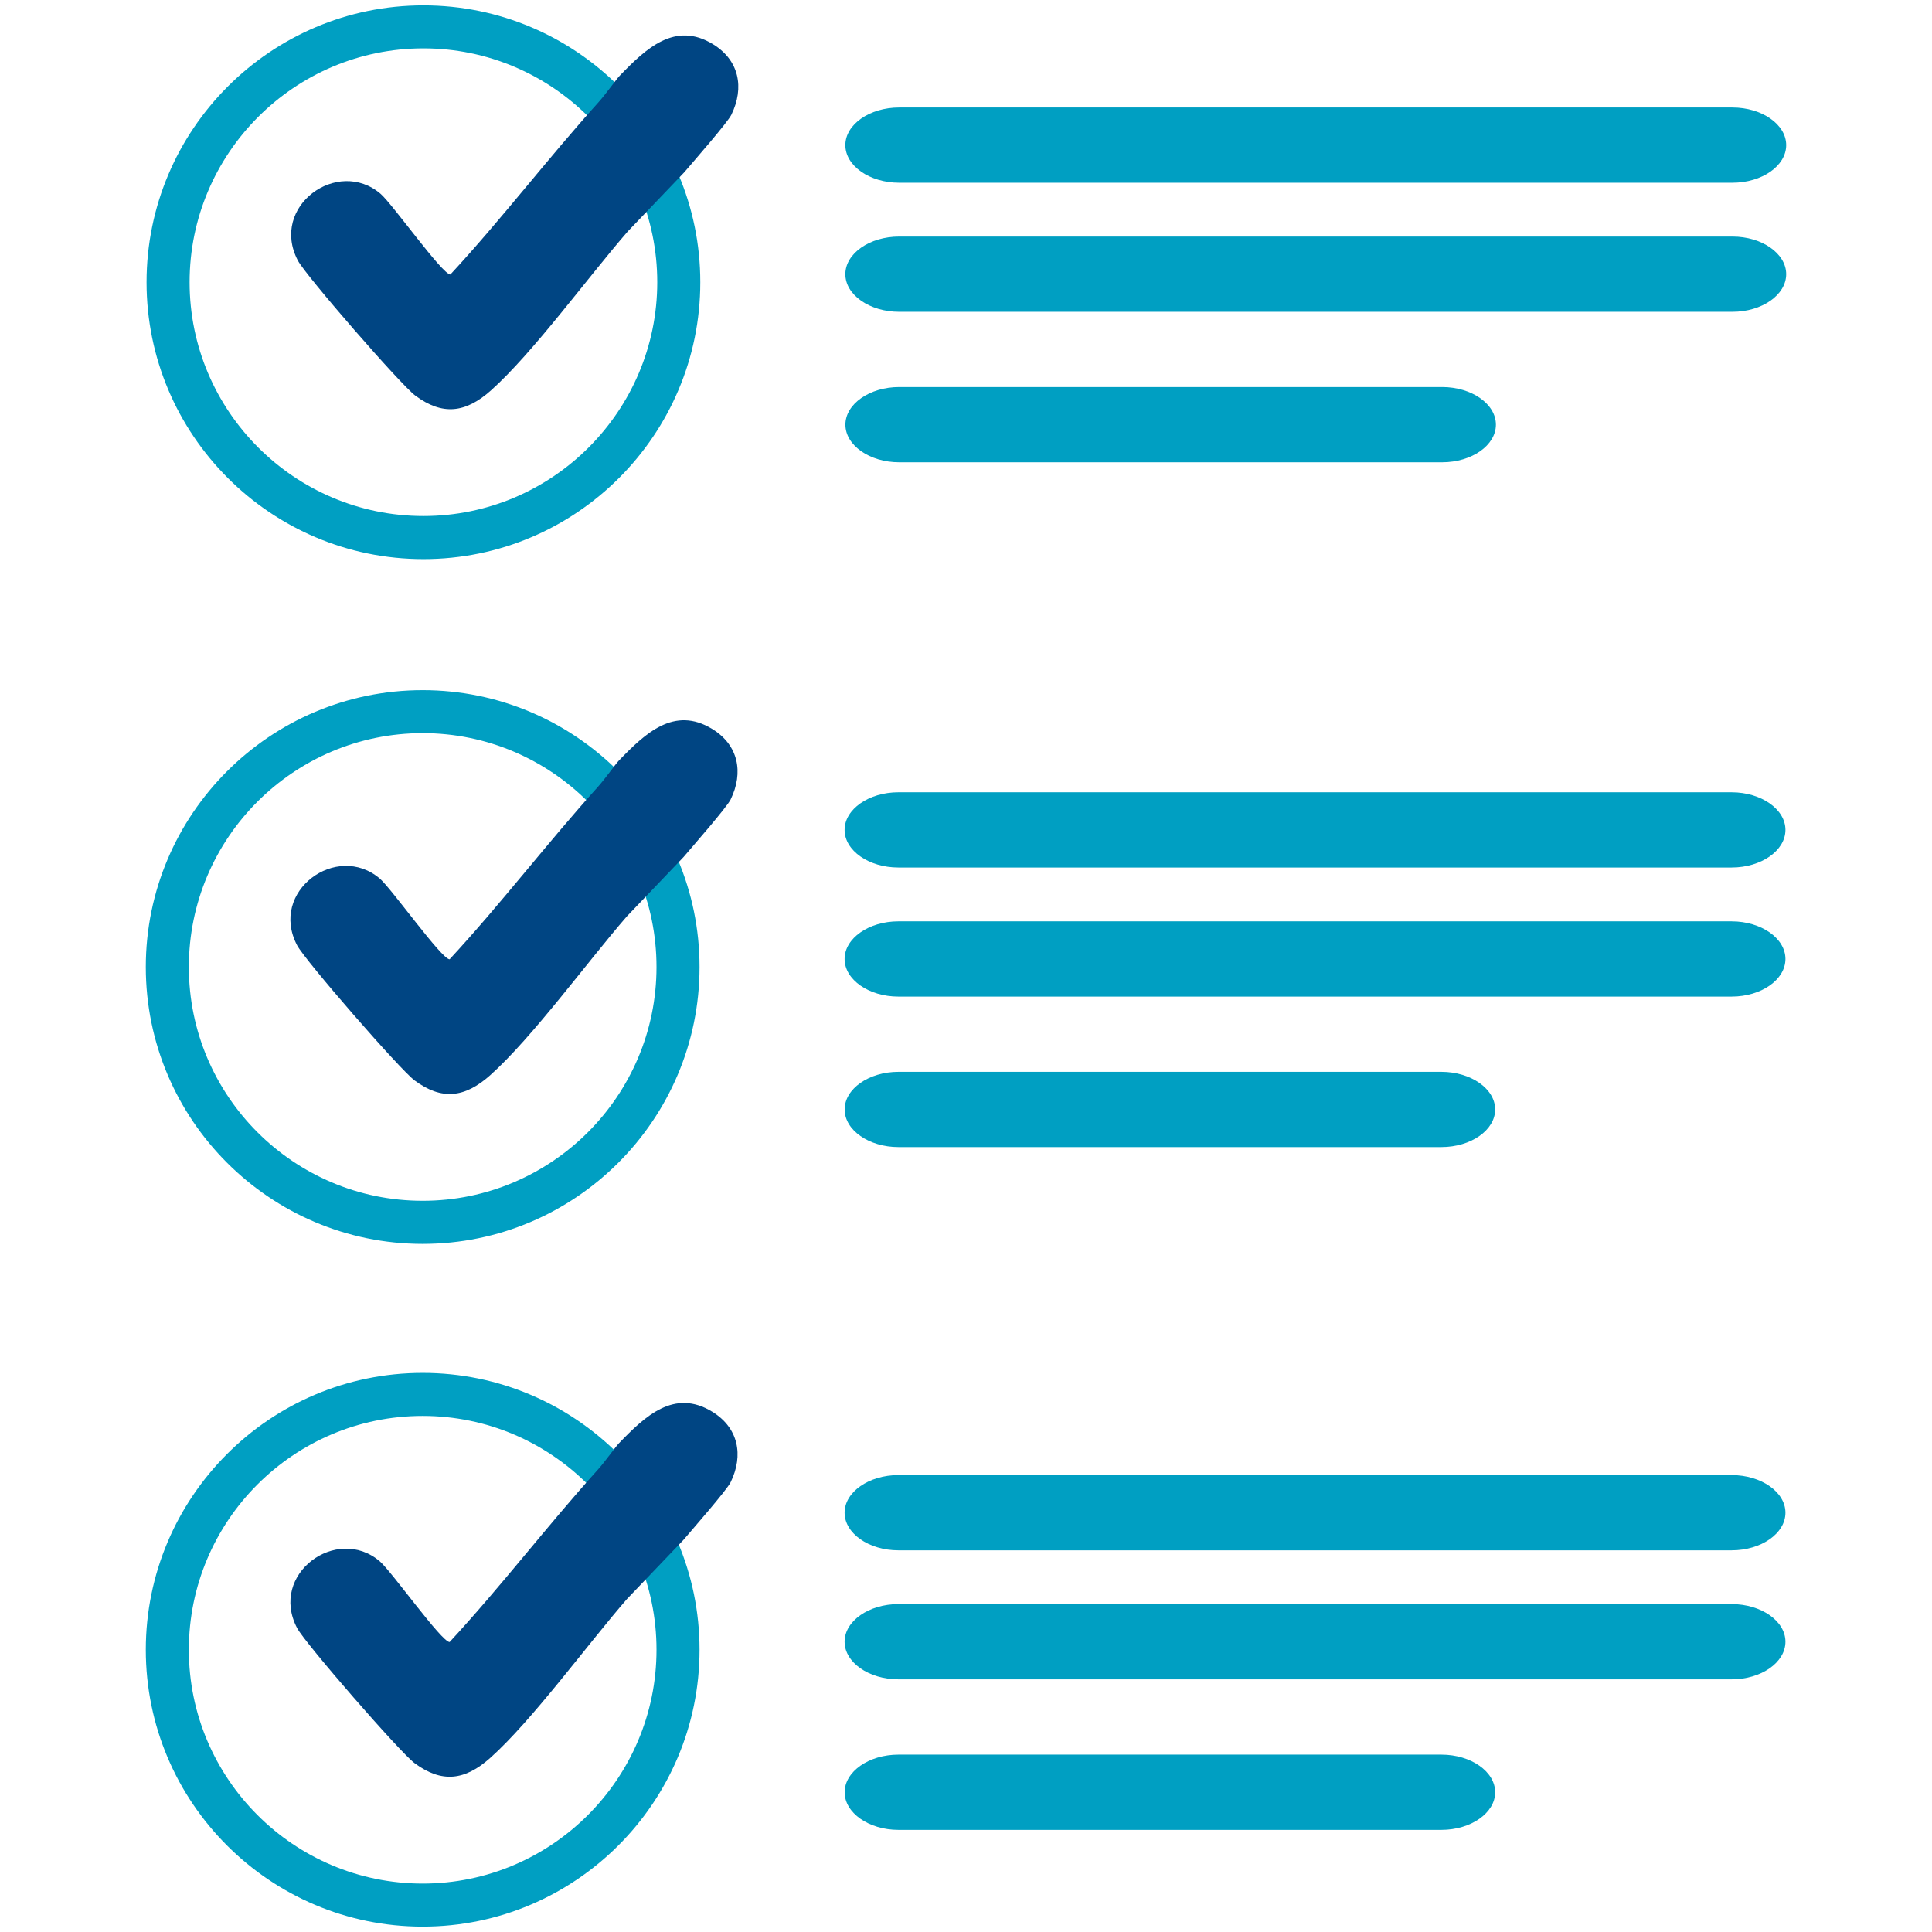
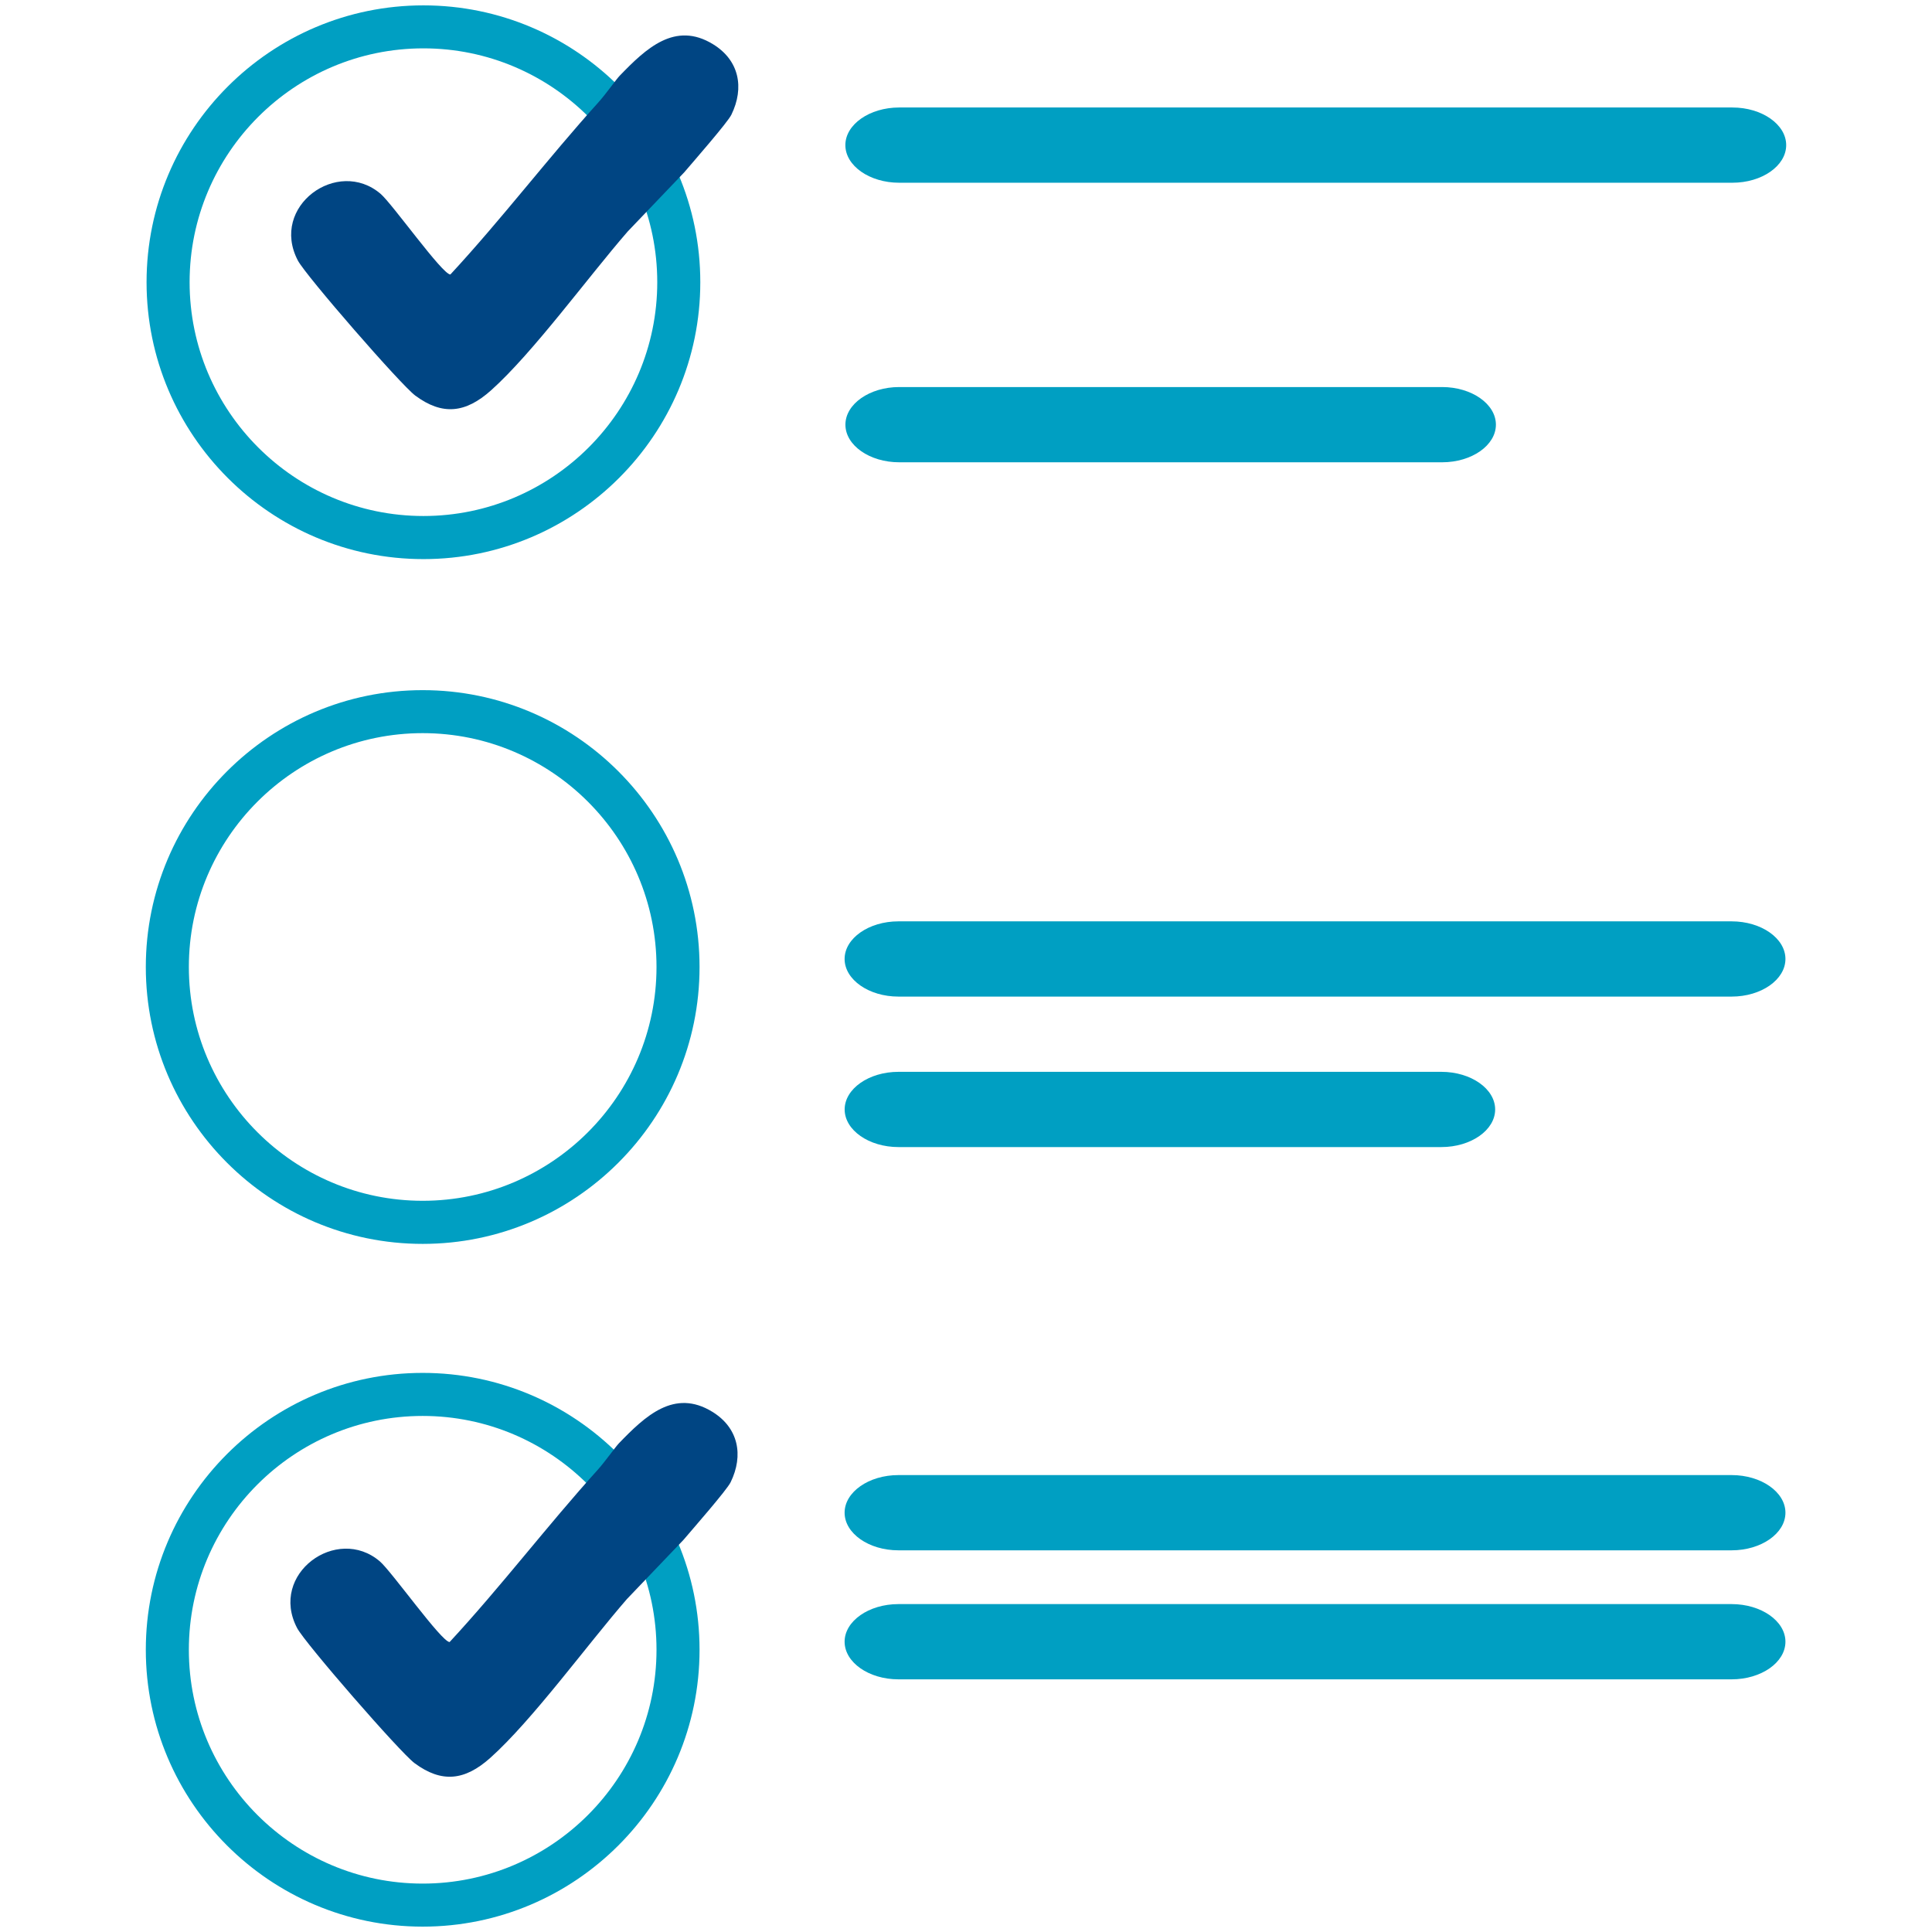
<svg xmlns="http://www.w3.org/2000/svg" id="Layer_1" data-name="Layer 1" viewBox="0 0 360 360">
  <defs>
    <style> .cls-1 { fill: #004583; } .cls-2 { fill: #009fc2; } </style>
  </defs>
  <g>
    <path class="cls-2" d="M78.76,359c-28.45,0-51.59-23.14-51.59-51.59s23.14-51.59,51.59-51.59,51.59,23.14,51.59,51.59-23.14,51.59-51.59,51.59ZM78.76,263.84c-24.03,0-43.57,19.55-43.57,43.57s19.55,43.57,43.57,43.57,43.57-19.55,43.57-43.57-19.55-43.57-43.57-43.57Z" />
    <path class="cls-1" d="M116.82,297.96c-7.39,8.5-17.64,22.61-25.48,29.61-4.74,4.23-9.04,4.71-14.09.97-2.69-1.99-20.42-22.37-21.89-25.18-5.28-10.09,7.41-19.27,15.42-12.42,2.18,1.86,11.5,15.02,13,15.03,9.55-10.31,18.15-21.63,27.55-32.04,1.46-1.62,3.33-4.31,4.01-5.01,4.87-5.04,10.29-10.21,17.38-5.86,4.87,2.98,5.89,8.08,3.42,13.14-.7,1.44-7.09,8.74-8.79,10.74" />
    <g>
      <path class="cls-2" d="M332.69,281.87c0,3.86-4.51,7.01-10.02,7.01h-155.27c-5.51,0-10.02-3.16-10.02-7.01s4.51-7.01,10.02-7.01h155.27c5.51,0,10.02,3.16,10.02,7.01Z" />
      <path class="cls-2" d="M332.69,305.91c0,3.86-4.51,7.01-10.02,7.01h-155.27c-5.51,0-10.02-3.16-10.02-7.01s4.51-7.01,10.02-7.01h155.27c5.51,0,10.02,3.16,10.02,7.01Z" />
-       <path class="cls-2" d="M278.6,333.96c0,3.86-4.51,7.01-10.02,7.01h-101.17c-5.51,0-10.02-3.16-10.02-7.01s4.51-7.01,10.02-7.01h101.17c5.51,0,10.02,3.16,10.02,7.01Z" />
    </g>
  </g>
  <g>
    <path class="cls-2" d="M78.76,231.78c-28.45,0-51.59-23.14-51.59-51.59s23.14-51.59,51.59-51.59,51.59,23.14,51.59,51.59-23.14,51.59-51.59,51.59ZM78.76,136.61c-24.03,0-43.57,19.55-43.57,43.57s19.55,43.57,43.57,43.57,43.57-19.55,43.57-43.57-19.55-43.57-43.57-43.57Z" />
-     <path class="cls-1" d="M116.82,170.74c-7.39,8.5-17.64,22.61-25.48,29.61-4.74,4.23-9.04,4.71-14.09.97-2.69-1.99-20.42-22.37-21.89-25.18-5.28-10.09,7.41-19.27,15.42-12.42,2.18,1.86,11.5,15.02,13,15.03,9.55-10.31,18.15-21.63,27.55-32.04,1.46-1.62,3.33-4.31,4.01-5.01,4.87-5.04,10.29-10.21,17.38-5.86,4.87,2.98,5.89,8.08,3.42,13.14-.7,1.44-7.09,8.74-8.79,10.74" />
    <g>
-       <path class="cls-2" d="M332.69,154.64c0,3.86-4.51,7.01-10.02,7.01h-155.27c-5.51,0-10.02-3.16-10.02-7.01s4.51-7.01,10.02-7.01h155.27c5.51,0,10.02,3.16,10.02,7.01Z" />
      <path class="cls-2" d="M332.69,178.69c0,3.86-4.51,7.01-10.02,7.01h-155.27c-5.51,0-10.02-3.16-10.02-7.01s4.51-7.01,10.02-7.01h155.27c5.51,0,10.02,3.16,10.02,7.01Z" />
      <path class="cls-2" d="M278.6,206.73c0,3.86-4.51,7.01-10.02,7.01h-101.17c-5.51,0-10.02-3.16-10.02-7.01s4.51-7.01,10.02-7.01h101.17c5.51,0,10.02,3.16,10.02,7.01Z" />
    </g>
  </g>
  <g>
    <path class="cls-2" d="M78.9,104.18c-28.45,0-51.59-23.14-51.59-51.59S50.45,1,78.9,1s51.59,23.14,51.59,51.59-23.14,51.59-51.59,51.59ZM78.9,9.01c-24.03,0-43.57,19.55-43.57,43.57s19.55,43.57,43.57,43.57,43.57-19.55,43.57-43.57S102.92,9.01,78.9,9.01Z" />
    <path class="cls-1" d="M116.96,43.14c-7.39,8.5-17.64,22.61-25.48,29.61-4.74,4.23-9.04,4.71-14.09.97-2.69-1.99-20.42-22.37-21.89-25.18-5.28-10.09,7.41-19.27,15.42-12.42,2.18,1.86,11.5,15.02,13,15.03,9.55-10.31,18.15-21.63,27.55-32.04,1.46-1.62,3.33-4.31,4.01-5.01,4.87-5.04,10.29-10.21,17.38-5.86,4.87,2.98,5.89,8.08,3.42,13.14-.7,1.44-7.09,8.74-8.79,10.74" />
    <g>
      <path class="cls-2" d="M332.83,27.04c0,3.86-4.51,7.01-10.02,7.01h-155.27c-5.51,0-10.02-3.16-10.02-7.01s4.51-7.01,10.02-7.01h155.27c5.51,0,10.02,3.16,10.02,7.01Z" />
-       <path class="cls-2" d="M332.83,51.09c0,3.86-4.51,7.01-10.02,7.01h-155.27c-5.51,0-10.02-3.16-10.02-7.01s4.51-7.01,10.02-7.01h155.27c5.51,0,10.02,3.16,10.02,7.01Z" />
      <path class="cls-2" d="M278.74,79.13c0,3.86-4.51,7.01-10.02,7.01h-101.17c-5.51,0-10.02-3.16-10.02-7.01s4.51-7.01,10.02-7.01h101.17c5.51,0,10.02,3.16,10.02,7.01Z" />
    </g>
  </g>
</svg>